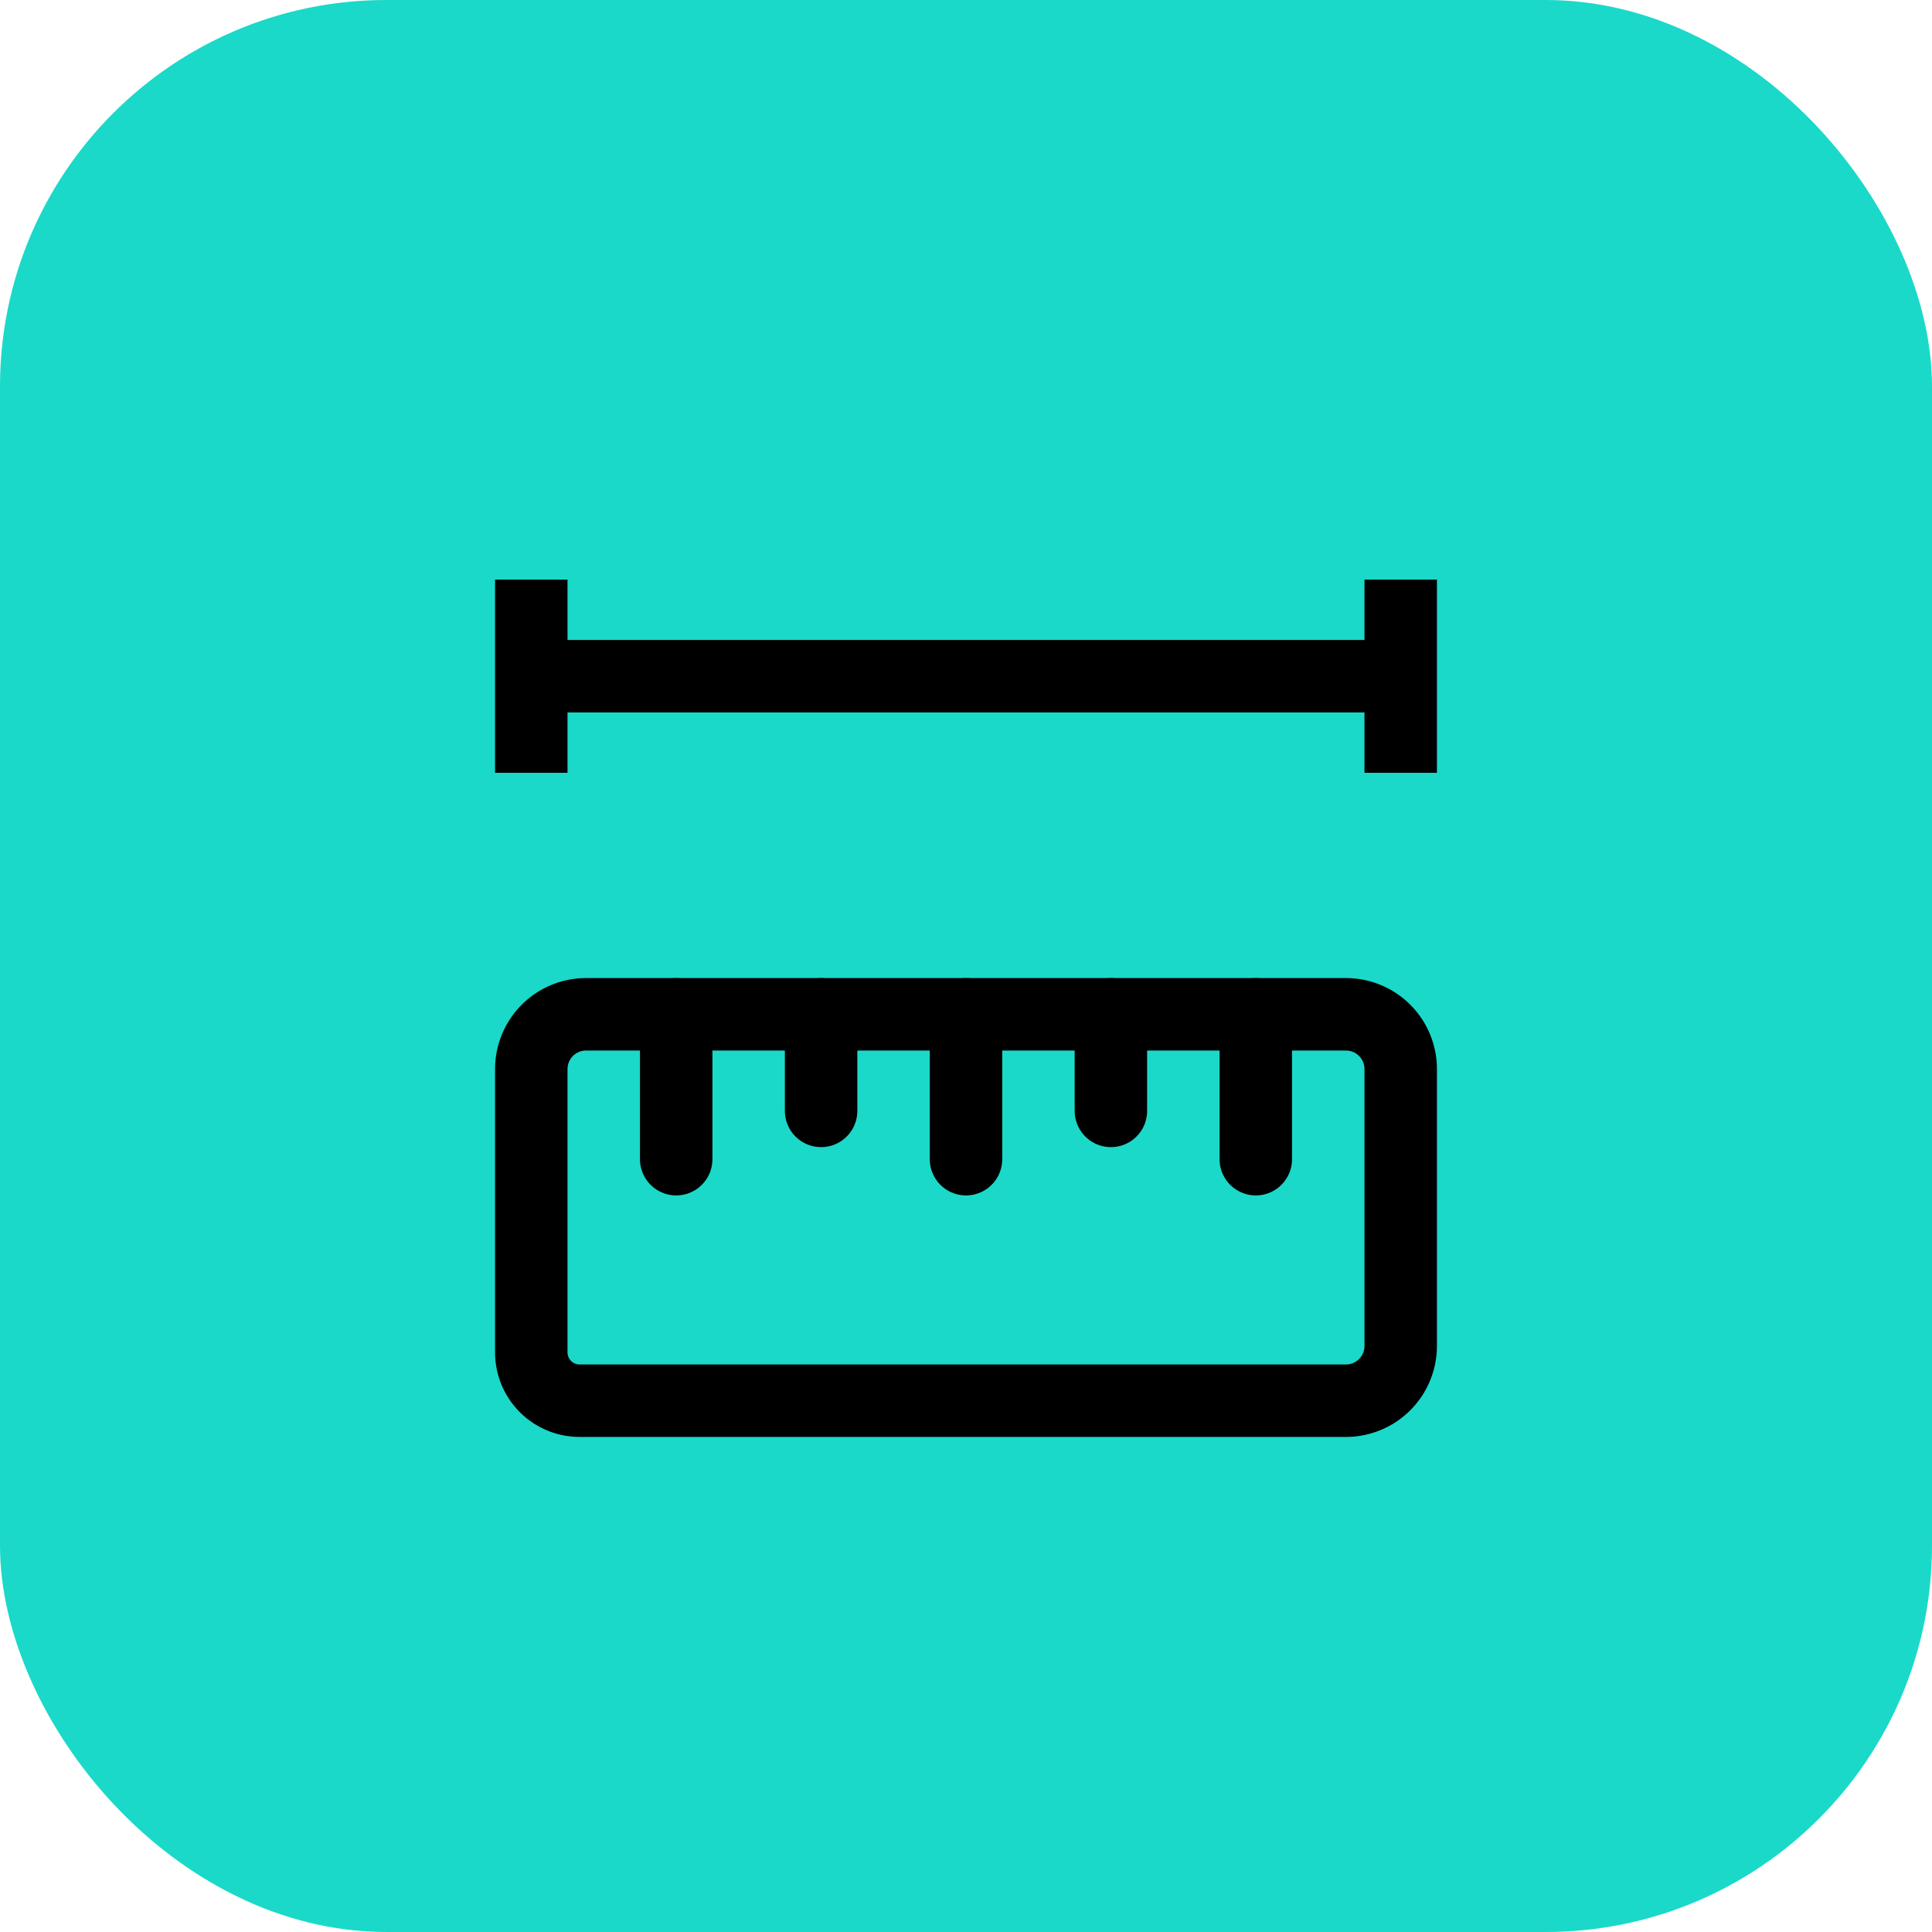
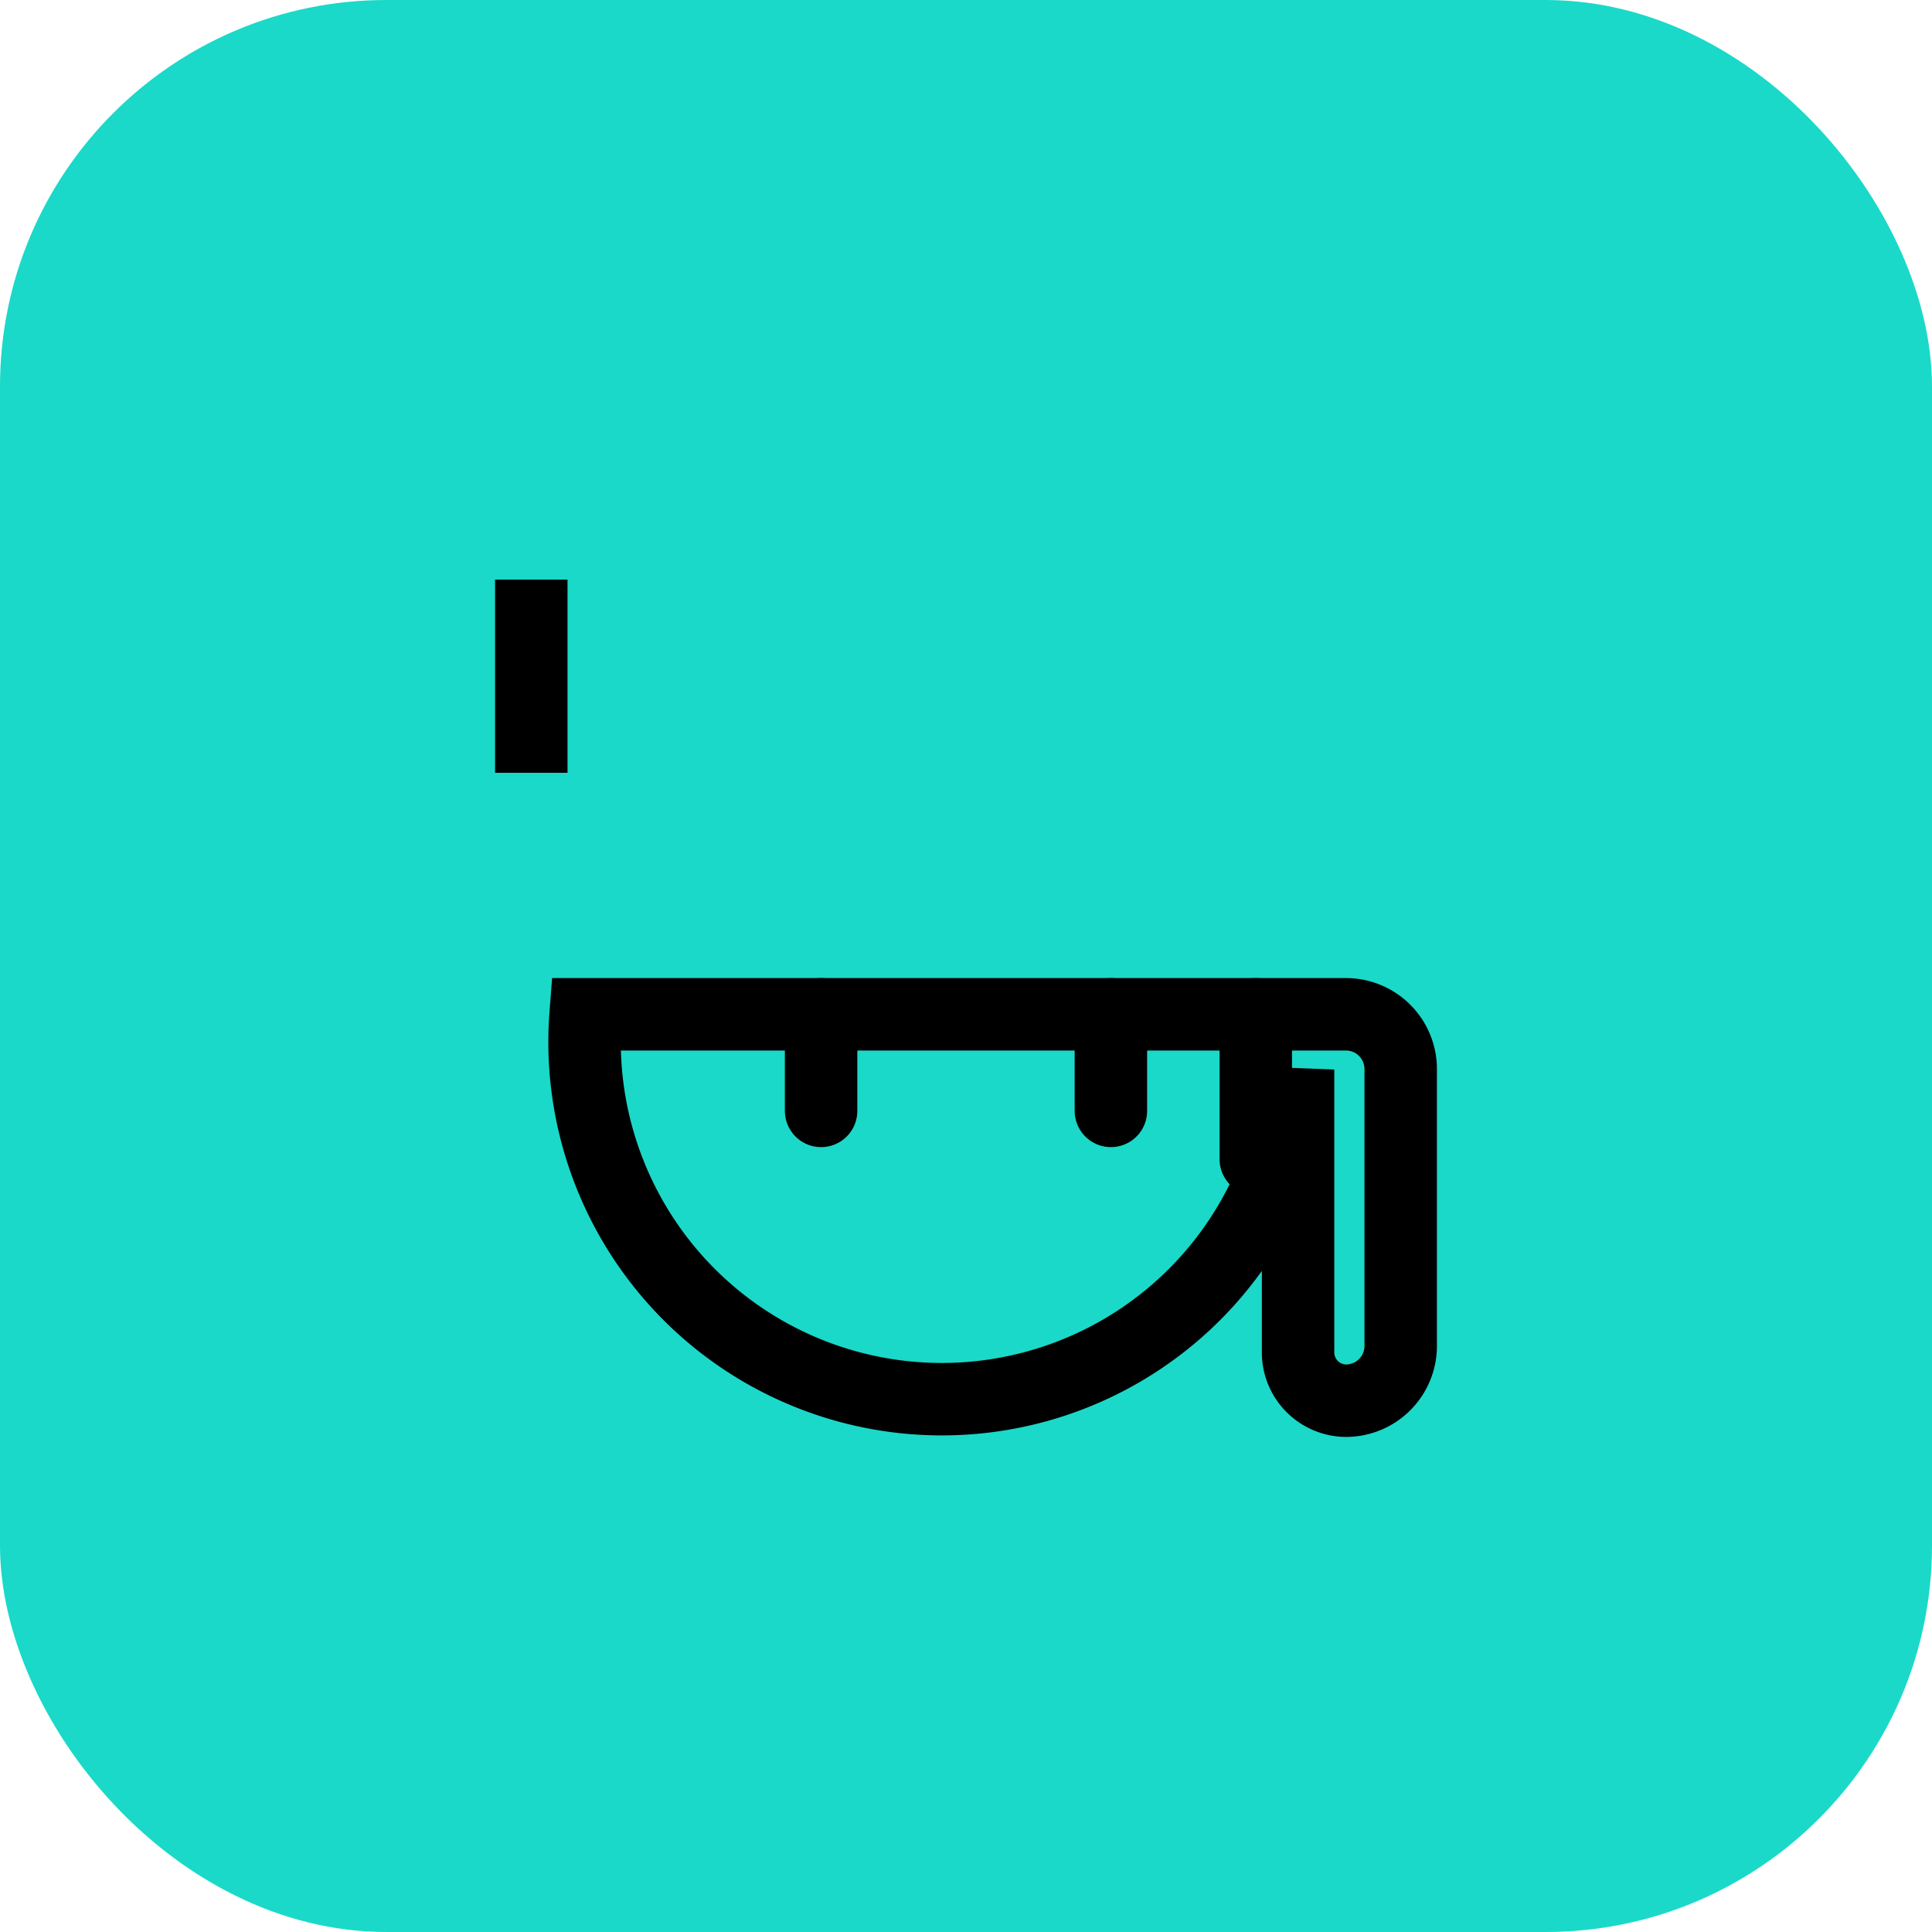
<svg xmlns="http://www.w3.org/2000/svg" width="40" height="40" viewBox="0 0 40 40">
  <g id="グループ_1507" data-name="グループ 1507" transform="translate(-487 -705)">
    <rect id="長方形_1409" data-name="長方形 1409" width="40" height="40" rx="8" transform="translate(487 705)" fill="#1ad9c9" />
    <g id="グループ_814" data-name="グループ 814" transform="translate(495 714)">
-       <path id="パス_296" data-name="パス 296" d="M19.875,12A1.134,1.134,0,0,1,21,13.143v5.714A1.134,1.134,0,0,1,19.875,20H4a1,1,0,0,1-1-1V13.143A1.134,1.134,0,0,1,4.125,12Z" fill="none" stroke="#000" stroke-width="1.5" />
+       <path id="パス_296" data-name="パス 296" d="M19.875,12A1.134,1.134,0,0,1,21,13.143v5.714A1.134,1.134,0,0,1,19.875,20a1,1,0,0,1-1-1V13.143A1.134,1.134,0,0,1,4.125,12Z" fill="none" stroke="#000" stroke-width="1.5" />
      <path id="パス_297" data-name="パス 297" d="M9,12v2" fill="none" stroke="#000" stroke-linecap="round" stroke-linejoin="round" stroke-width="1.5" />
-       <path id="パス_298" data-name="パス 298" d="M6,12v3" fill="none" stroke="#000" stroke-linecap="round" stroke-linejoin="round" stroke-width="1.5" />
-       <path id="パス_299" data-name="パス 299" d="M12,12v3" fill="none" stroke="#000" stroke-linecap="round" stroke-linejoin="round" stroke-width="1.5" />
      <path id="パス_300" data-name="パス 300" d="M18,12v3" fill="none" stroke="#000" stroke-linecap="round" stroke-linejoin="round" stroke-width="1.5" />
      <path id="パス_301" data-name="パス 301" d="M15,12v2" fill="none" stroke="#000" stroke-linecap="round" stroke-linejoin="round" stroke-width="1.5" />
      <path id="パス_302" data-name="パス 302" d="M3,3V7" fill="none" stroke="#000" stroke-linejoin="round" stroke-width="1.5" />
-       <path id="パス_303" data-name="パス 303" d="M3,5H21" fill="none" stroke="#000" stroke-linejoin="round" stroke-width="1.5" />
-       <path id="パス_304" data-name="パス 304" d="M21,3V7" fill="none" stroke="#000" stroke-linejoin="round" stroke-width="1.5" />
    </g>
  </g>
</svg>